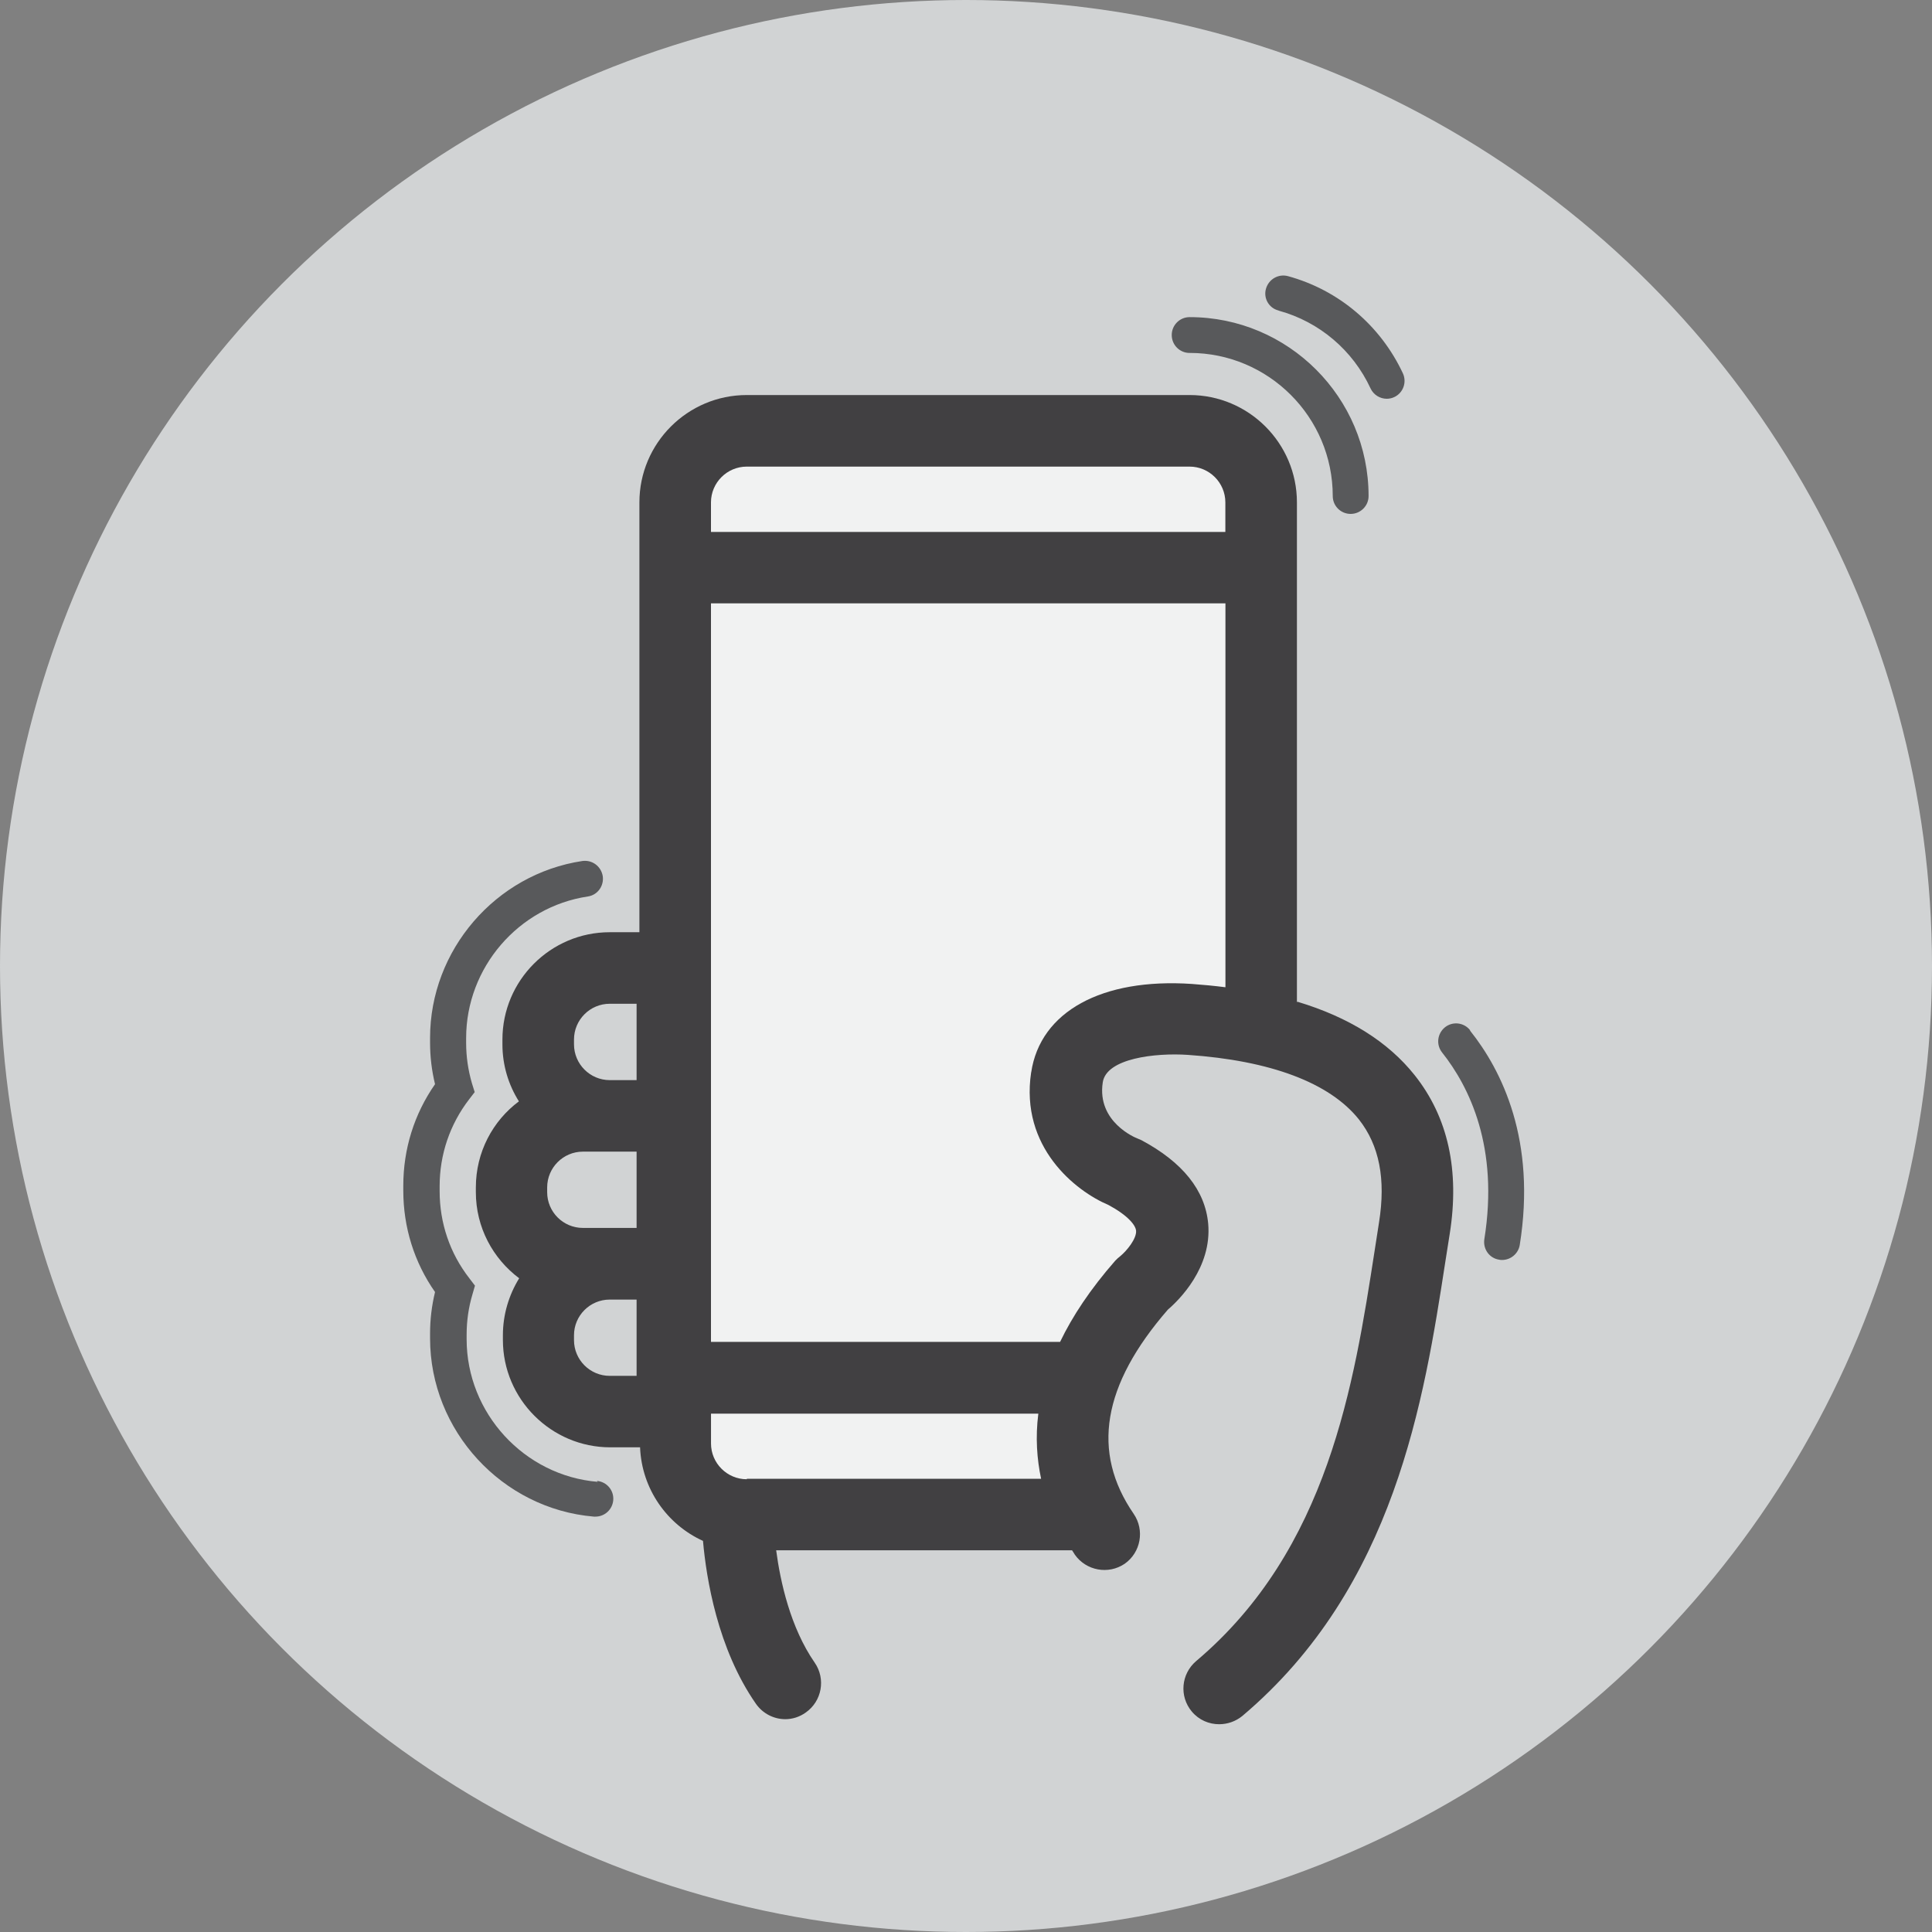
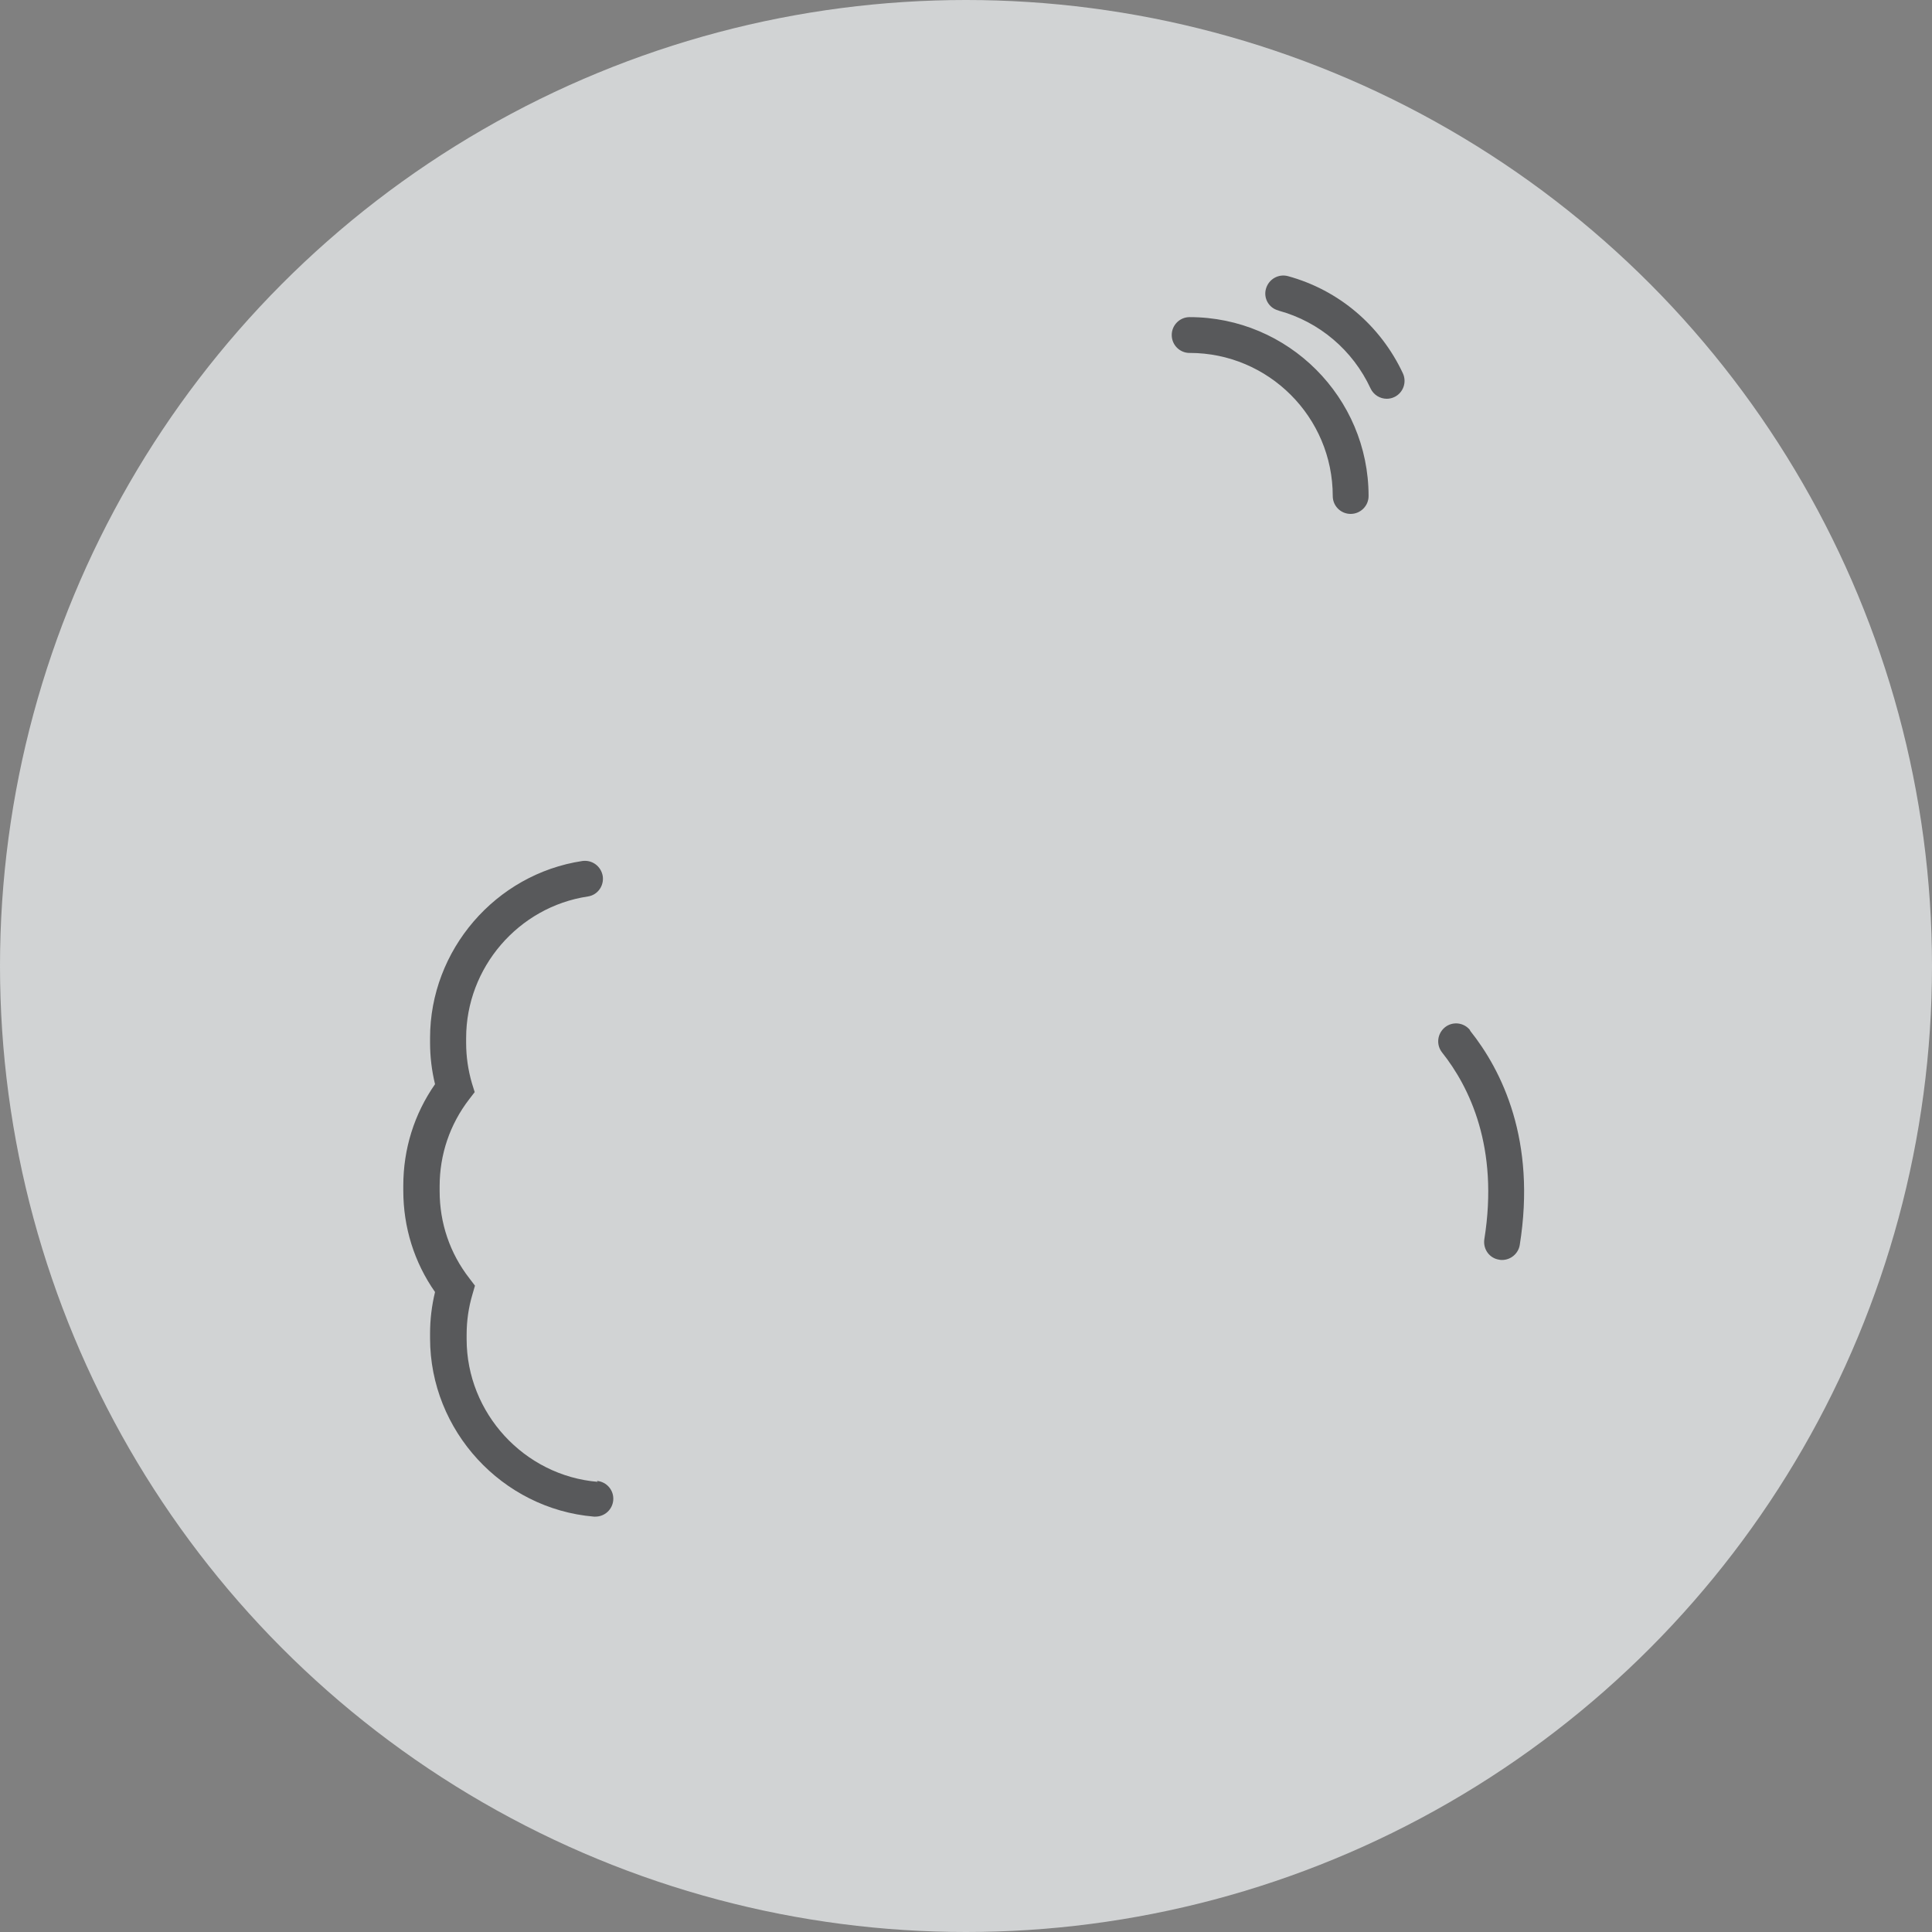
<svg xmlns="http://www.w3.org/2000/svg" version="1.2" baseProfile="tiny" width="70" height="70" viewBox="0 0 70 70">
  <rect x="0" y="0" width="70" height="70" fill="#808080" stroke="none" />
  <circle fill="#D1D3D4" cx="35" cy="35" r="35" />
-   <path fill="#414042" d="M46.99 36.308V18.203c0-2.146-1.747-3.89-3.89-3.89H27.057c-2.144 0-3.89 1.744-3.89 3.89v15.573h-1.075c-2.142 0-3.888 1.744-3.888 3.89v.172c0 .76.22 1.467.597 2.066-.95.708-1.56 1.843-1.56 3.12v.17c0 1.278.62 2.41 1.57 3.12-.37.6-.59 1.31-.59 2.065v.17c0 2.14 1.75 3.89 3.89 3.89h1.08c.06 1.51.98 2.8 2.28 3.39.12 1.36.53 3.91 1.916 5.9.25.36.655.56 1.065.56.258 0 .516-.08.74-.24.588-.41.734-1.22.325-1.81-.88-1.27-1.244-2.93-1.395-4.07h10.72c.03.05.07.1.102.16.41.58 1.213.73 1.804.33.586-.41.732-1.22.327-1.81-1.54-2.24-1.14-4.66 1.24-7.4.4-.34 1.6-1.52 1.46-3.113-.11-1.21-.927-2.228-2.42-3.026-.05-.02-.09-.04-.14-.06-.06-.02-1.48-.593-1.26-2.034.13-.874 1.91-1.074 3.08-.996 3 .206 5.14 1.01 6.2 2.338.74.94.98 2.16.73 3.73l-.16 1.03c-.747 4.82-1.676 10.82-6.464 14.864-.55.468-.62 1.28-.16 1.83.26.31.624.46.992.46.298 0 .595-.1.84-.3 5.53-4.67 6.584-11.476 7.353-16.45l.16-1.016c.365-2.3-.06-4.23-1.27-5.75-.962-1.21-2.384-2.1-4.242-2.66zM21.12 44.49c-.715 0-1.295-.58-1.295-1.295v-.172c0-.714.58-1.297 1.295-1.297h1.945v2.765H21.12zm-.323-6.825c0-.715.58-1.297 1.296-1.297h.972v2.767h-.972c-.715 0-1.296-.583-1.296-1.297v-.173zm2.268 12.185h-.972c-.715 0-1.296-.58-1.296-1.295v-.175c0-.714.58-1.294 1.296-1.294h.972v2.764z" />
-   <path fill="#F1F2F2" d="M27.057 16.906H43.1c.714 0 1.297.582 1.297 1.297v1.07H25.76v-1.07c0-.715.583-1.297 1.297-1.297zm0 36.69c-.714 0-1.296-.583-1.296-1.297v-1.08h11.86c-.11.86-.05 1.65.1 2.36H27.06zm10.303-14.74c-.406 2.71 1.61 4.3 2.802 4.803.706.38.98.73 1 .93.027.28-.332.73-.58.93-.063.05-.122.1-.176.16-.902 1.03-1.55 2.01-1.997 2.94H25.76V21.86H44.4v13.91c-.394-.05-.8-.09-1.217-.12-3.264-.22-5.492 1.005-5.82 3.2z" />
  <path fill="#58595B" d="M53.263 37.324c-.223-.28-.63-.327-.91-.103-.28.23-.325.63-.105.91.993 1.25 2.066 3.44 1.532 6.77-.053.36.188.69.54.74.035.01.07.01.103.01.314 0 .588-.23.64-.54.607-3.79-.643-6.32-1.8-7.77zm-10.16-24.537c2.86 0 5.185 2.326 5.185 5.186 0 .358.29.647.648.647.357 0 .65-.29.65-.647 0-3.574-2.91-6.483-6.484-6.483-.358 0-.648.29-.648.648 0 .36.29.65.648.65zm3.232-1.53c1.467.403 2.678 1.43 3.322 2.815.11.237.346.376.588.376.093 0 .186-.02.274-.062.32-.15.46-.536.31-.86-.81-1.73-2.32-3.015-4.16-3.52-.35-.095-.7.11-.8.453-.1.34.1.7.45.79zM21.657 53.69c-2.663-.222-4.75-2.49-4.75-5.167v-.173c0-.49.07-.98.21-1.45l.092-.318-.2-.263c-.71-.91-1.08-2.01-1.08-3.16v-.18c0-1.15.37-2.24 1.07-3.15l.2-.26-.1-.32c-.14-.48-.21-.97-.21-1.46v-.18c0-2.545 1.89-4.75 4.41-5.128.35-.05.59-.38.54-.735-.058-.356-.38-.6-.74-.55-3.146.474-5.517 3.23-5.517 6.41v.173c0 .505.06 1.01.18 1.503-.756 1.085-1.15 2.35-1.15 3.68v.174c0 1.327.393 2.595 1.15 3.677-.12.495-.18 1-.18 1.505v.172c0 3.345 2.61 6.18 5.936 6.46h.057c.332 0 .615-.255.644-.594.03-.358-.235-.67-.593-.7z" />
</svg>